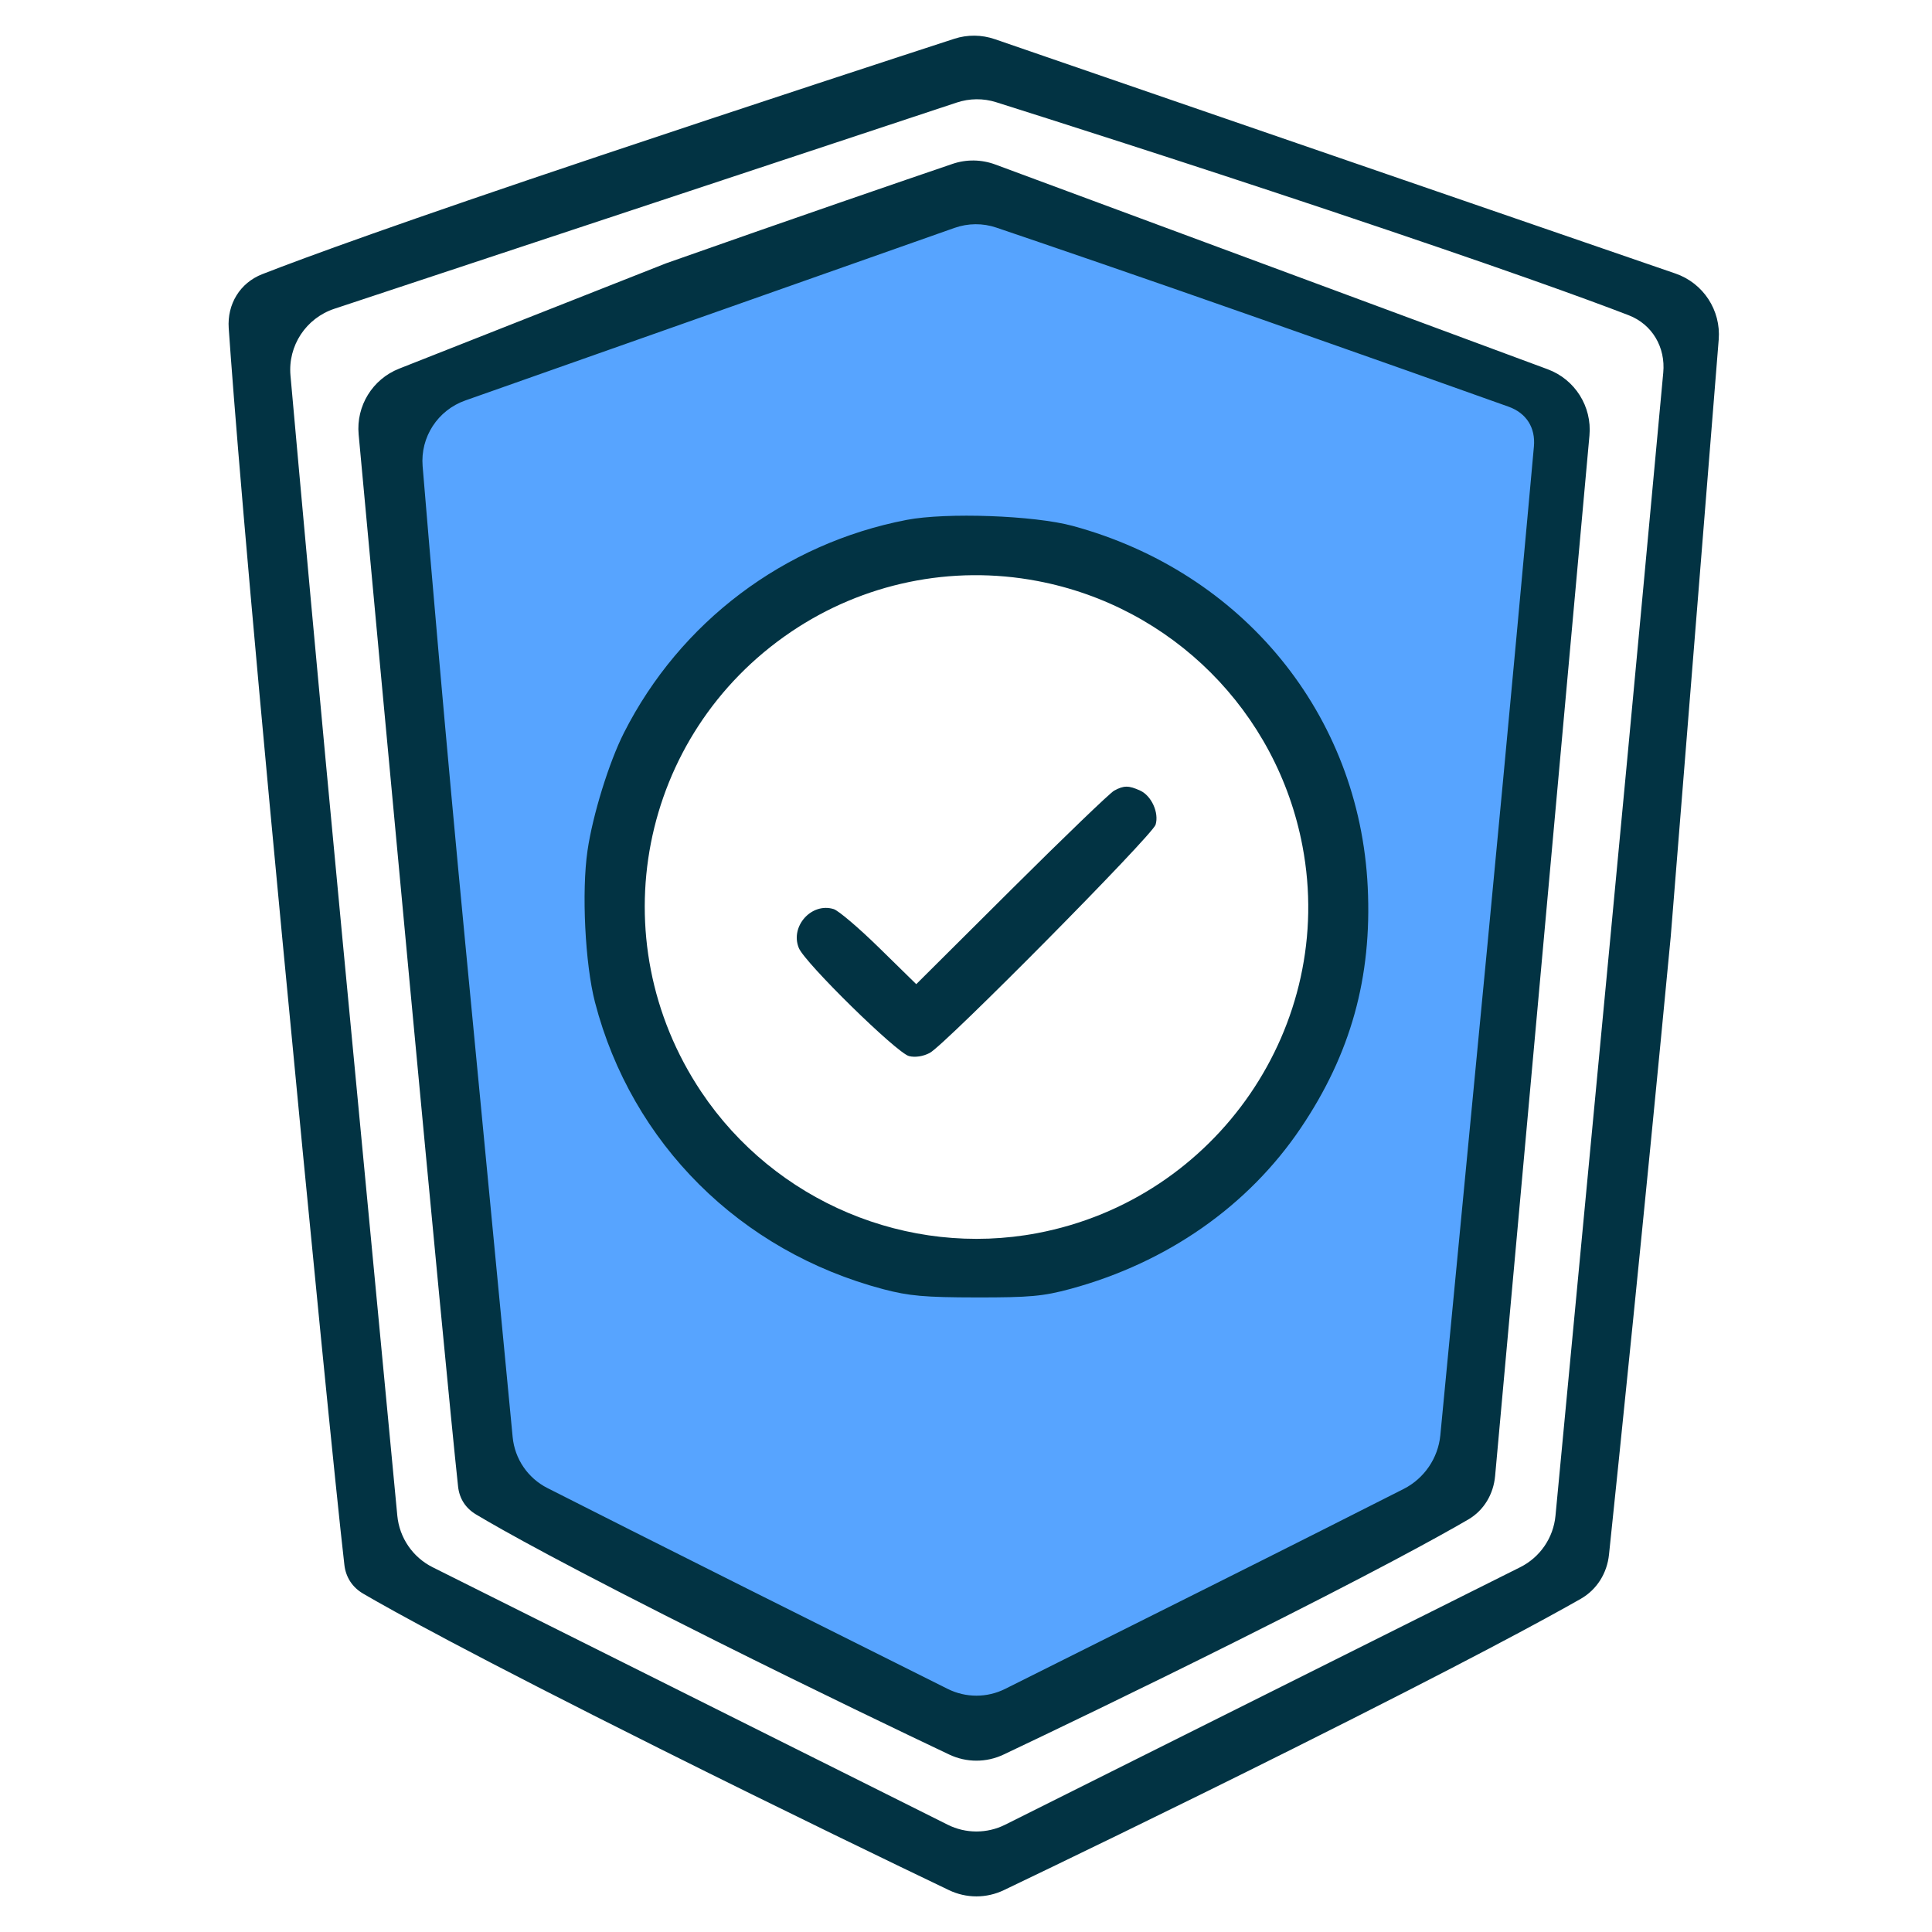
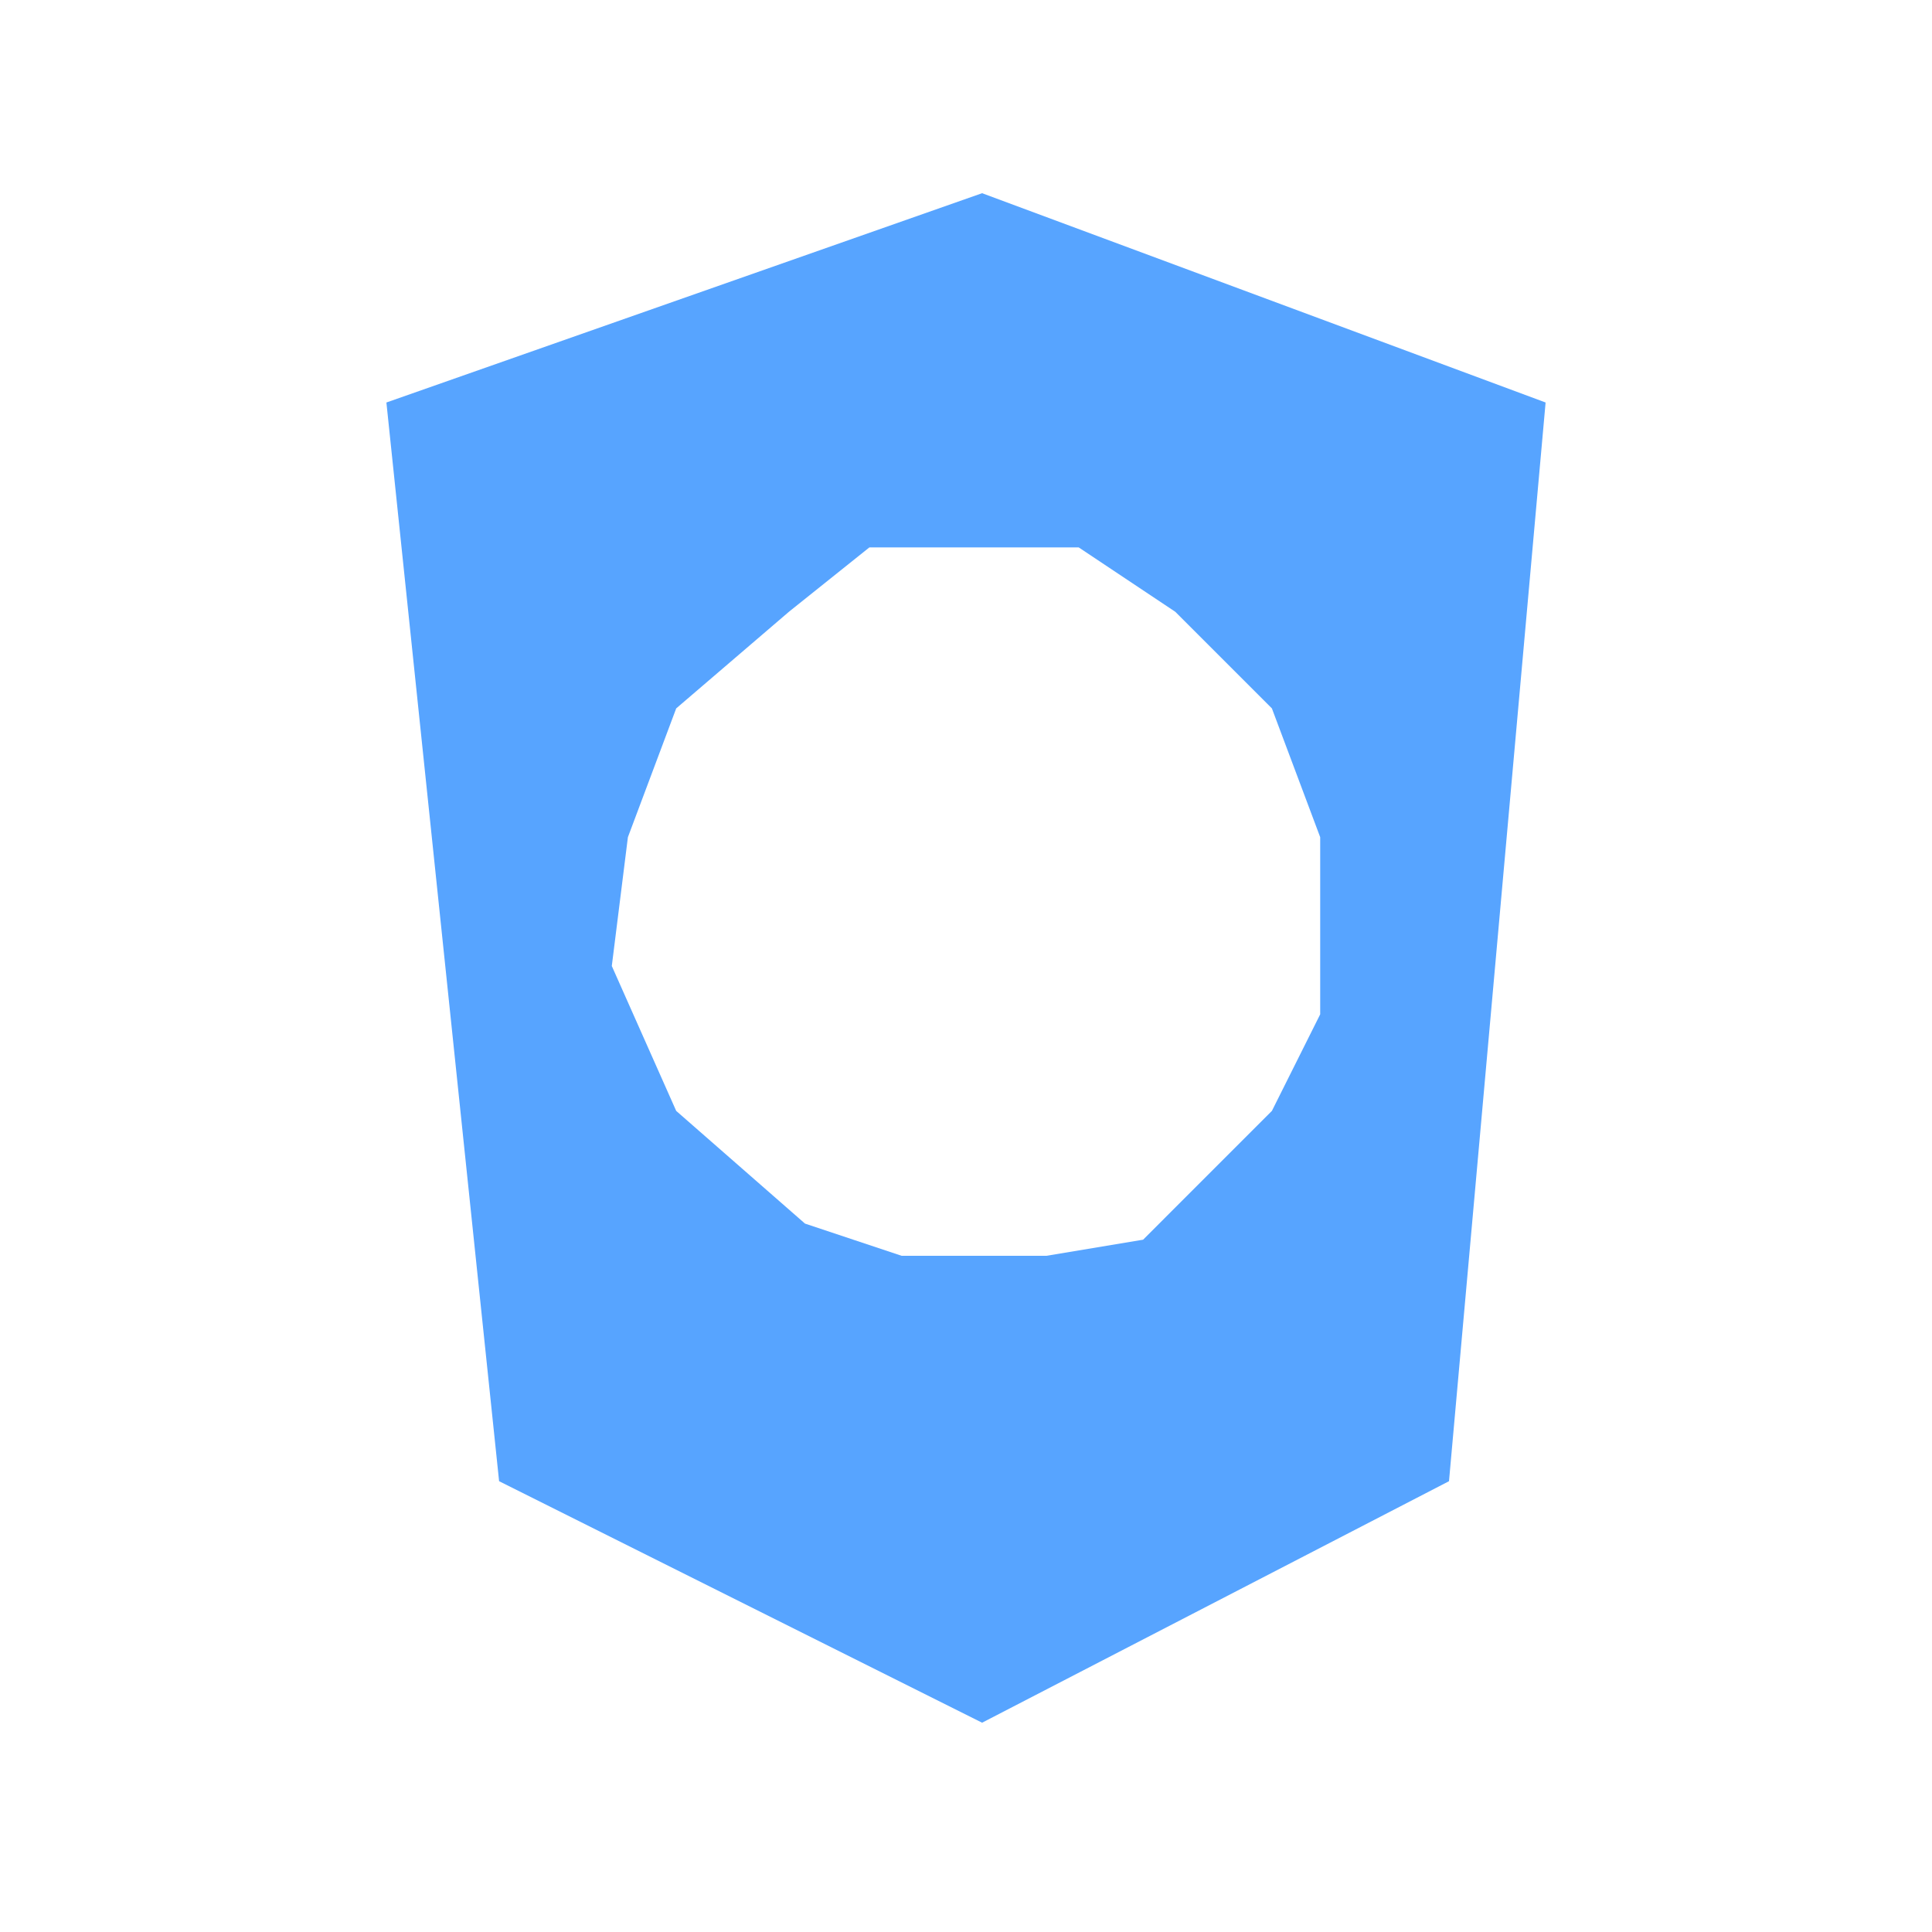
<svg xmlns="http://www.w3.org/2000/svg" width="60" height="60" viewBox="0 0 60 60" fill="none">
  <path fill-rule="evenodd" clip-rule="evenodd" d="M30.5 6L48 12.5L45 46L30.5 53.5L15.5 46L12 12.5L30.5 6ZM33.5 17H30H27L24.5 19L21 22L19.5 26L19 30L21 34.5L25 38L28 39H32.5L35.5 38.5L39.5 34.5L41 31.5V26L39.5 22L36.5 19L33.5 17Z" fill="#57A4FF" />
-   <path fill-rule="evenodd" clip-rule="evenodd" d="M18.605 4.846C12.411 6.921 9.495 7.988 8.146 8.514C7.451 8.785 7.052 9.447 7.103 10.191C7.245 12.238 7.647 17.369 8.76 29.072C9.648 38.419 10.442 46.415 10.695 48.598C10.739 48.984 10.944 49.297 11.28 49.493C12.194 50.028 14.607 51.364 20.498 54.31C24.404 56.263 27.911 57.953 29.469 58.699C30.011 58.959 30.636 58.959 31.178 58.699C32.736 57.953 36.243 56.263 40.149 54.31C45.53 51.619 48.009 50.271 49.095 49.651C49.597 49.363 49.909 48.854 49.969 48.278C50.239 45.701 51.044 37.941 51.886 29.088L53.376 10.546C53.449 9.636 52.897 8.792 52.033 8.495L30.897 1.217C30.487 1.076 30.046 1.071 29.634 1.205C28.037 1.725 23.608 3.17 18.605 4.846ZM41.193 6.506C46.595 8.312 49.273 9.286 50.58 9.79C51.314 10.074 51.727 10.787 51.654 11.572C51.397 14.362 50.748 21.372 49.989 29.355L48.307 47.072C48.242 47.759 47.827 48.364 47.21 48.672L39.263 52.645L31.218 56.667C30.655 56.949 29.992 56.949 29.429 56.667L21.384 52.645L13.436 48.672C12.819 48.363 12.405 47.759 12.339 47.072L10.635 29.156C9.894 21.368 9.285 14.607 9.021 11.66C8.939 10.736 9.503 9.881 10.384 9.589L29.712 3.185C30.11 3.053 30.536 3.048 30.935 3.174C32.448 3.652 36.58 4.965 41.193 6.506ZM20.684 8.178L12.395 11.449C11.568 11.776 11.056 12.607 11.138 13.492C11.7 19.568 13.807 42.301 14.226 46.165C14.267 46.541 14.459 46.838 14.783 47.032C15.582 47.511 17.578 48.632 22.255 50.971C25.332 52.51 28.129 53.849 29.477 54.488C30.014 54.743 30.634 54.743 31.17 54.488C32.518 53.849 35.315 52.51 38.392 50.971C42.616 48.859 44.653 47.74 45.597 47.19C46.086 46.905 46.381 46.401 46.432 45.837L49.362 13.524C49.443 12.624 48.912 11.782 48.065 11.468L30.913 5.11C30.482 4.95 30.013 4.942 29.578 5.091C28.154 5.576 24.631 6.784 20.684 8.178ZM39.056 9.872C42.466 11.071 45.44 12.124 46.85 12.63C47.403 12.828 47.69 13.282 47.637 13.867C47.433 16.115 46.876 22.231 46.194 29.341C45.532 36.227 44.962 42.162 44.731 44.571C44.663 45.283 44.229 45.918 43.591 46.241C42.335 46.878 40.058 48.029 37.472 49.322L31.218 52.449C30.655 52.731 29.992 52.731 29.429 52.449L23.175 49.322C20.553 48.01 18.248 46.845 17.003 46.214C16.393 45.905 15.986 45.309 15.921 44.629C15.693 42.256 15.12 36.276 14.454 29.341C13.825 22.799 13.342 17.098 13.125 14.478C13.05 13.574 13.595 12.739 14.45 12.437L29.642 7.078C30.064 6.929 30.521 6.925 30.944 7.069C32.269 7.518 35.456 8.606 39.056 9.872ZM28.156 16.146C24.353 16.88 21.123 19.313 19.377 22.758C18.913 23.675 18.408 25.305 18.246 26.414C18.059 27.689 18.17 29.942 18.478 31.127C19.616 35.507 22.984 38.86 27.427 40.036C28.227 40.247 28.717 40.291 30.324 40.293C31.982 40.295 32.399 40.257 33.251 40.026C36.248 39.211 38.762 37.455 40.395 35.034C41.949 32.732 42.611 30.351 42.476 27.549C42.219 22.195 38.601 17.766 33.312 16.332C32.113 16.007 29.387 15.909 28.156 16.146ZM32.215 18.043C36.395 18.835 39.658 22.098 40.45 26.278C41.504 31.833 37.8 37.237 32.215 38.296C28.193 39.059 24.063 37.322 21.779 33.909C18.608 29.168 19.848 22.815 24.565 19.624C26.811 18.105 29.553 17.538 32.215 18.043ZM34.601 24.554C34.472 24.624 33.036 26.005 31.411 27.622L28.455 30.564L27.309 29.441C26.679 28.823 26.041 28.28 25.891 28.233C25.203 28.018 24.53 28.77 24.809 29.443C25.003 29.91 27.851 32.703 28.231 32.798C28.421 32.846 28.67 32.808 28.875 32.699C29.35 32.449 35.789 25.941 35.888 25.612C36 25.241 35.76 24.712 35.408 24.552C35.052 24.39 34.903 24.39 34.601 24.554Z" fill="#023343" />
</svg>